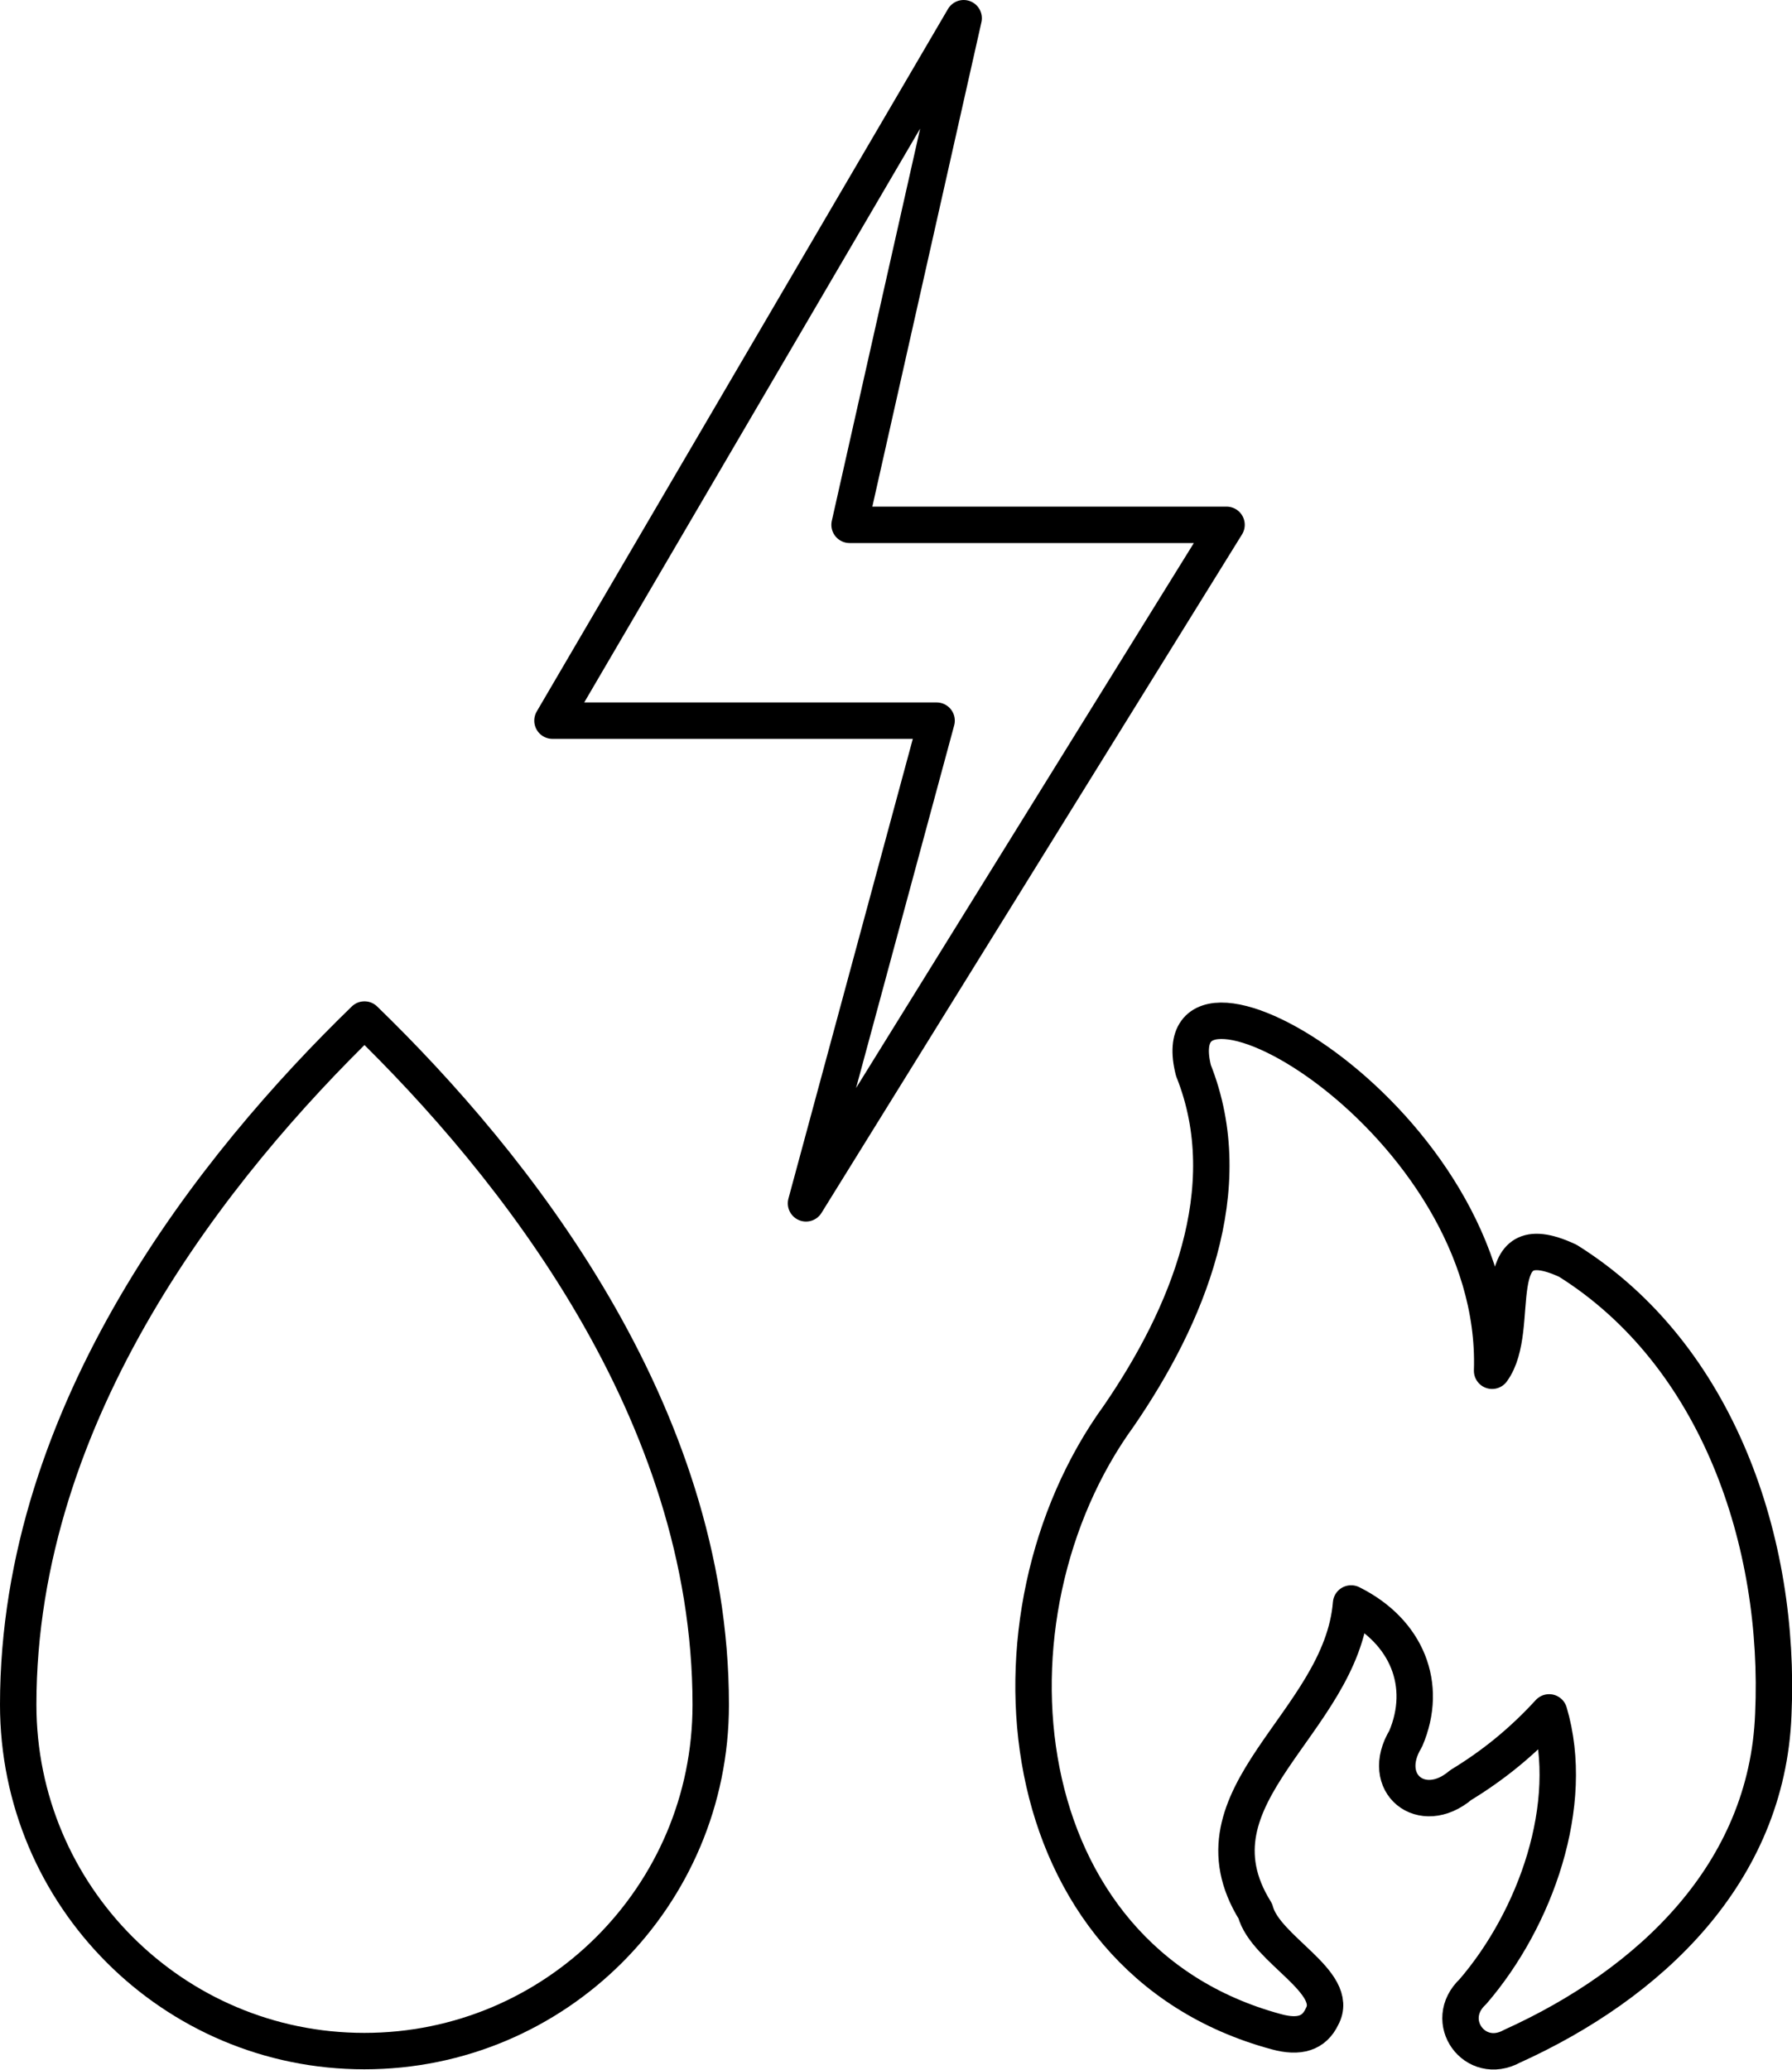
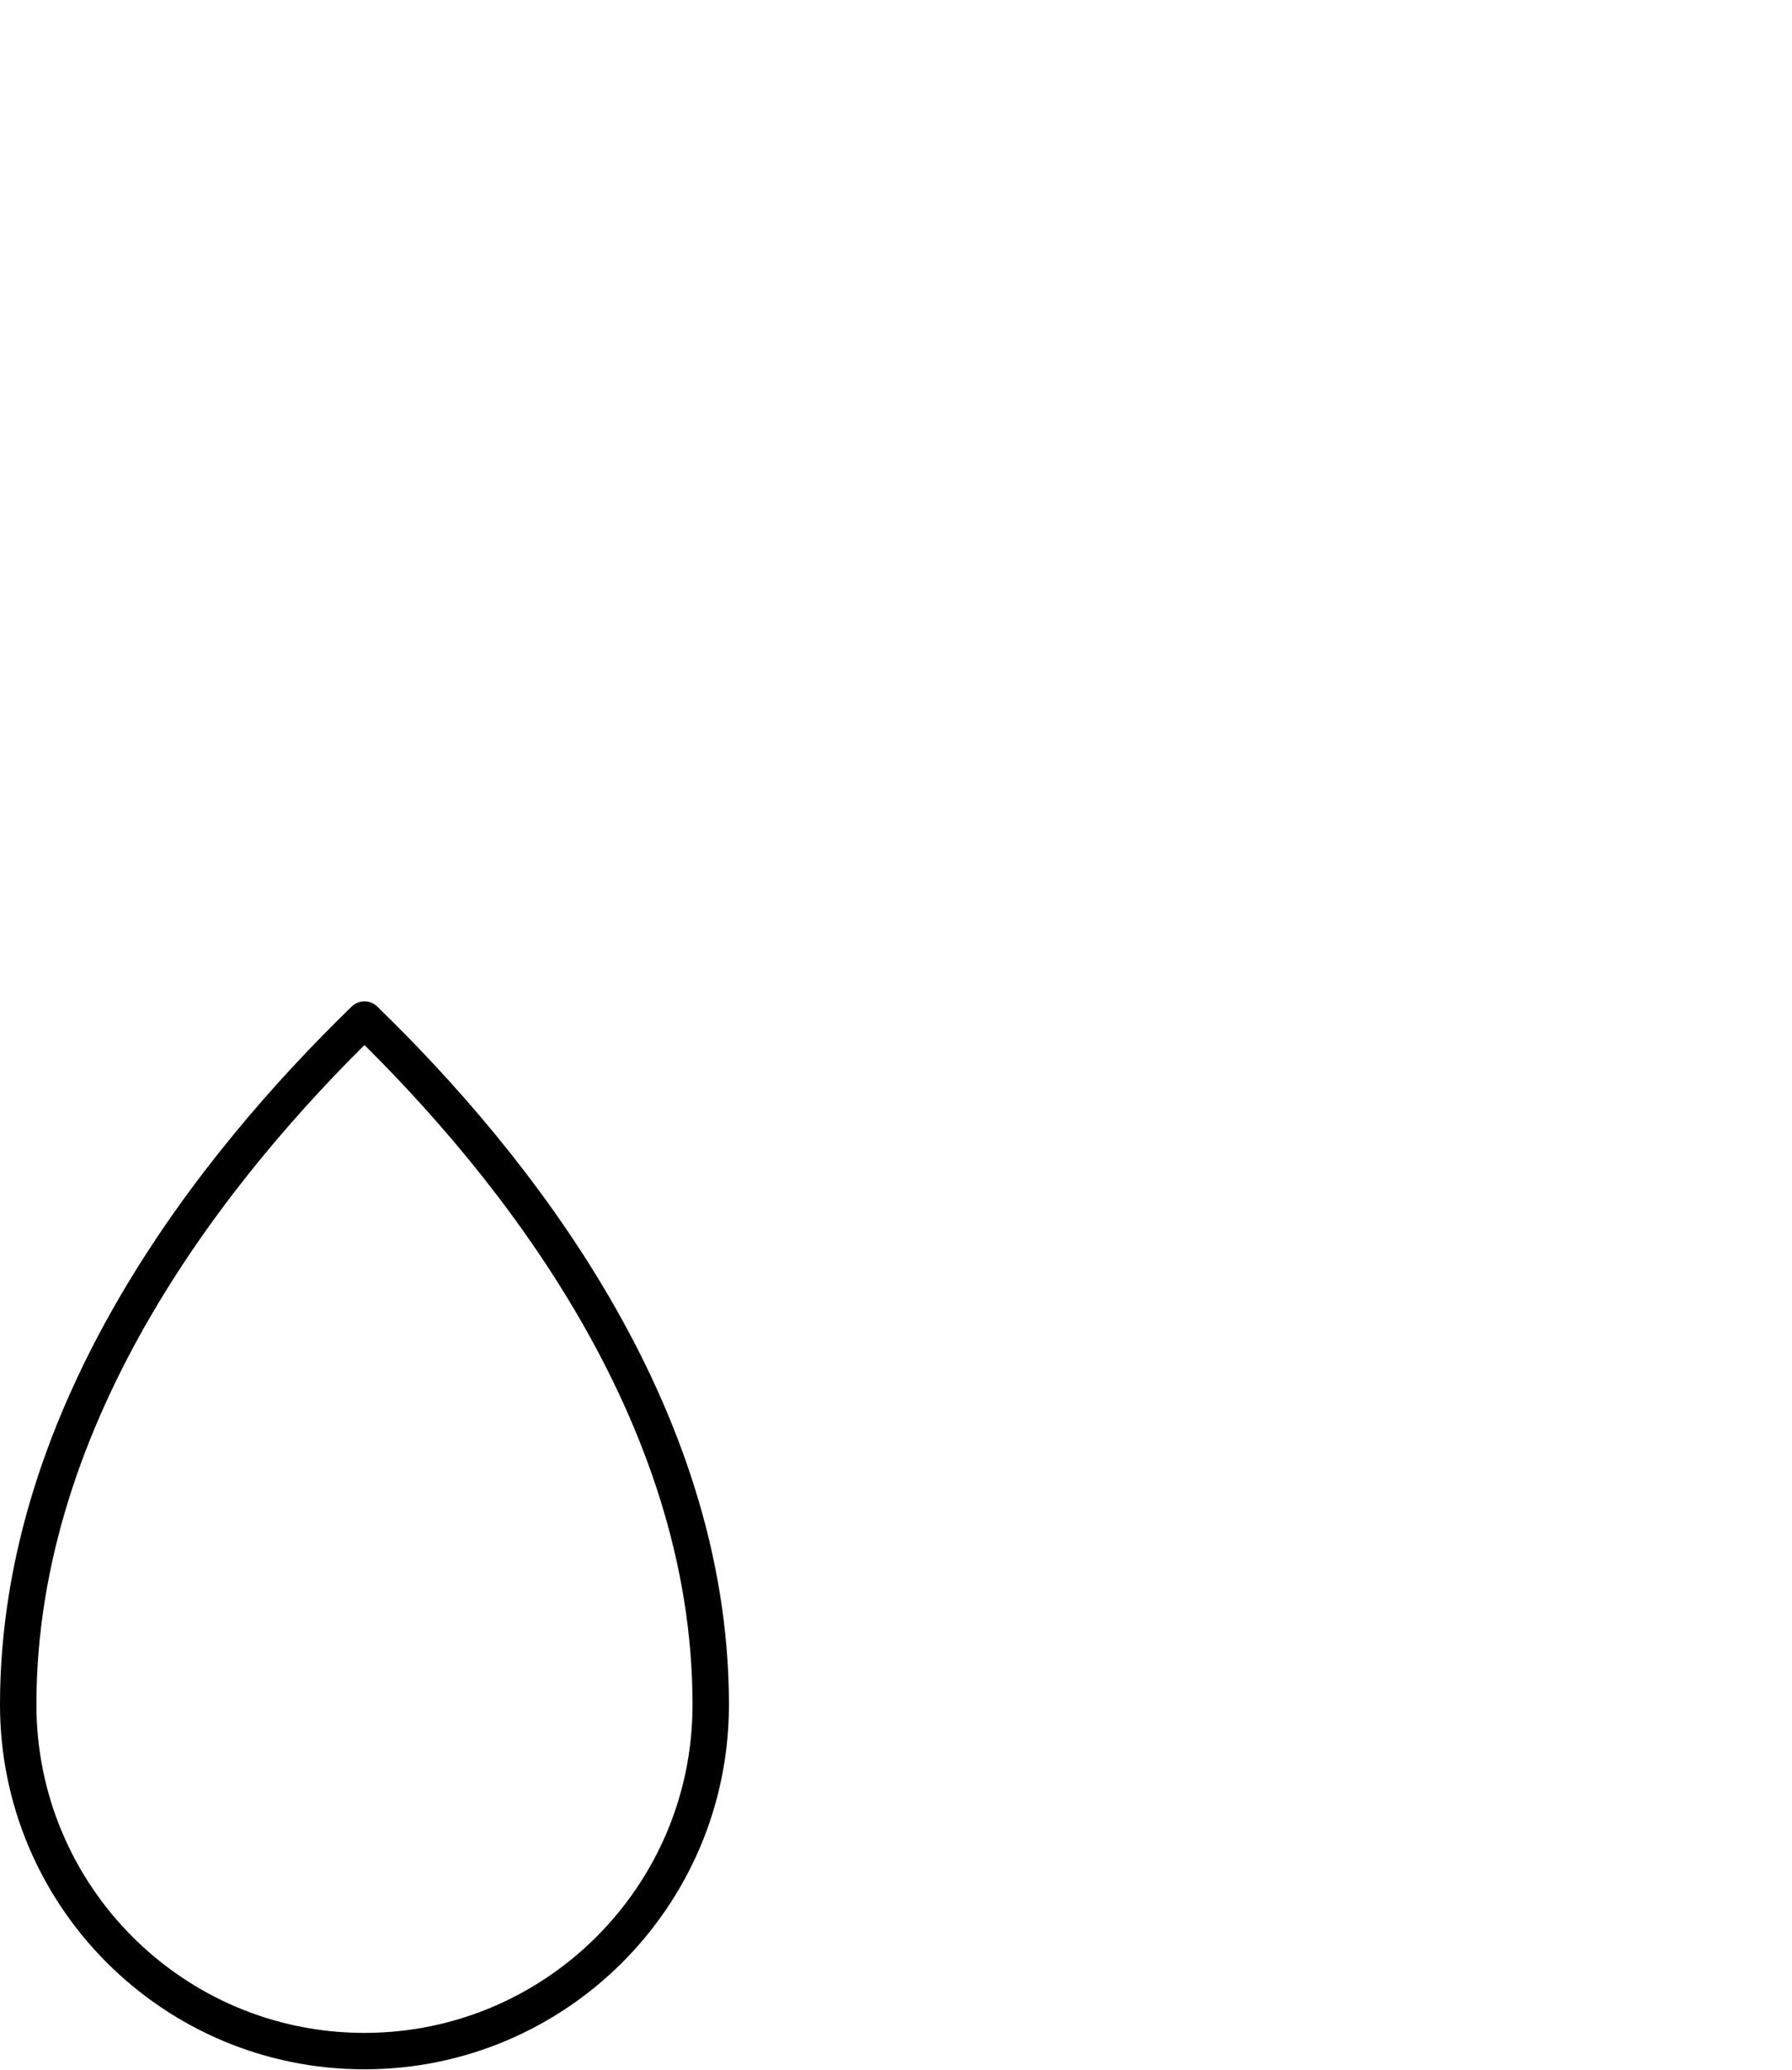
<svg xmlns="http://www.w3.org/2000/svg" id="Layer_2" viewBox="0 0 147.65 170.48">
  <defs>
    <style>.cls-1{fill:none;stroke:#000;stroke-linecap:round;stroke-linejoin:round;stroke-width:3px;}</style>
  </defs>
  <g id="Layer_1-2">
-     <path class="cls-1" d="M111.32,132.08c-.81,9.92-13.84,15.79-7.89,25.34.82,3.17,7.08,5.84,5.49,8.7-.64,1.35-1.85,1.76-3.77,1.23-22.28-6.03-24.92-34.25-12.96-50.73,5.59-8.14,10.04-18.68,6.14-28.45-3.01-11.97,25.29,4.18,24.61,24.74,2.59-3.53-.85-12.36,6.24-9.06,12.41,7.77,17.57,23.29,16.93,37.37-.51,13.09-10.17,22.19-21.53,27.33-3.05,1.68-5.8-2.09-3.22-4.5,5.16-5.99,8.53-15.43,6.28-23-2.2,2.4-4.56,4.33-7.29,5.99-3.19,2.71-6.76-.15-4.53-3.82,1.89-4.42.11-8.85-4.49-11.14Z" />
    <path class="cls-1" d="M30.03,83.98C17.76,95.88,1.5,116.2,1.5,140.41c0,15.76,12.76,28.54,28.52,28.54,15.76,0,28.54-12.76,28.54-28.52v-.02c0-24.19-16.26-44.53-28.53-56.43Z" />
-     <polygon class="cls-1" points="45.52 59.36 77.17 59.36 66.41 99.12 101.06 43.23 70 43.23 79.4 1.5 45.52 59.36" />
  </g>
</svg>